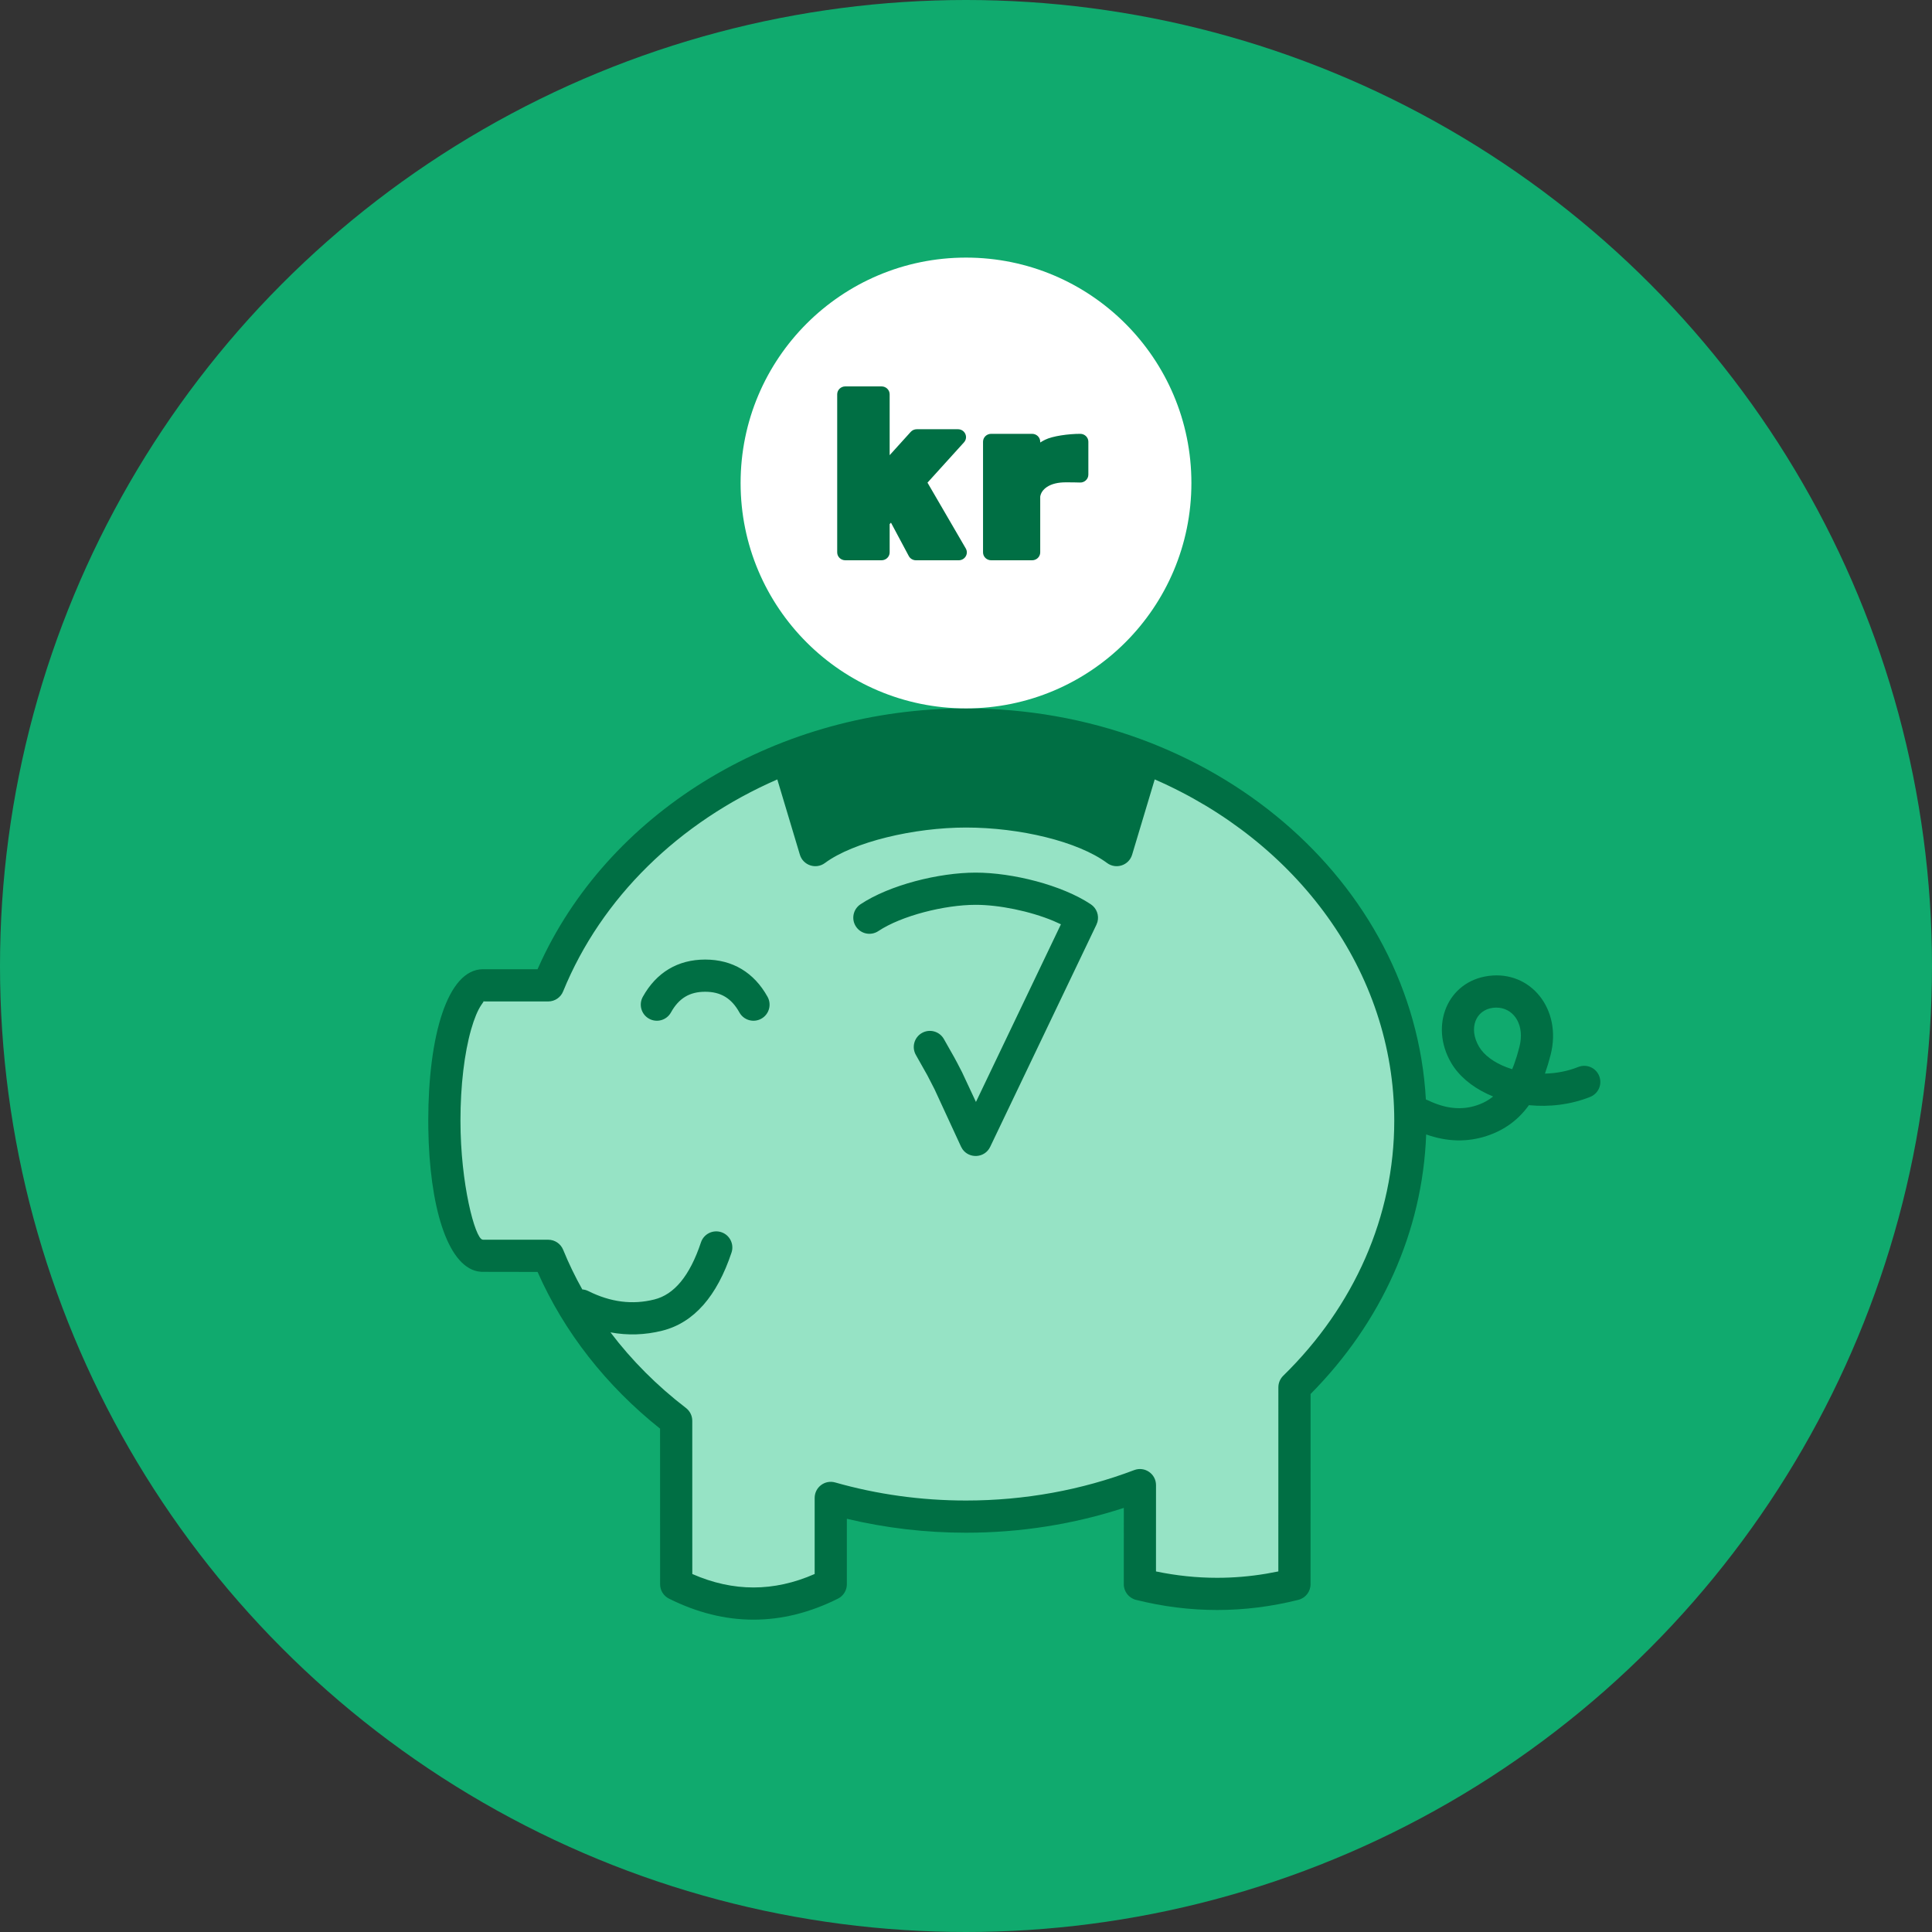
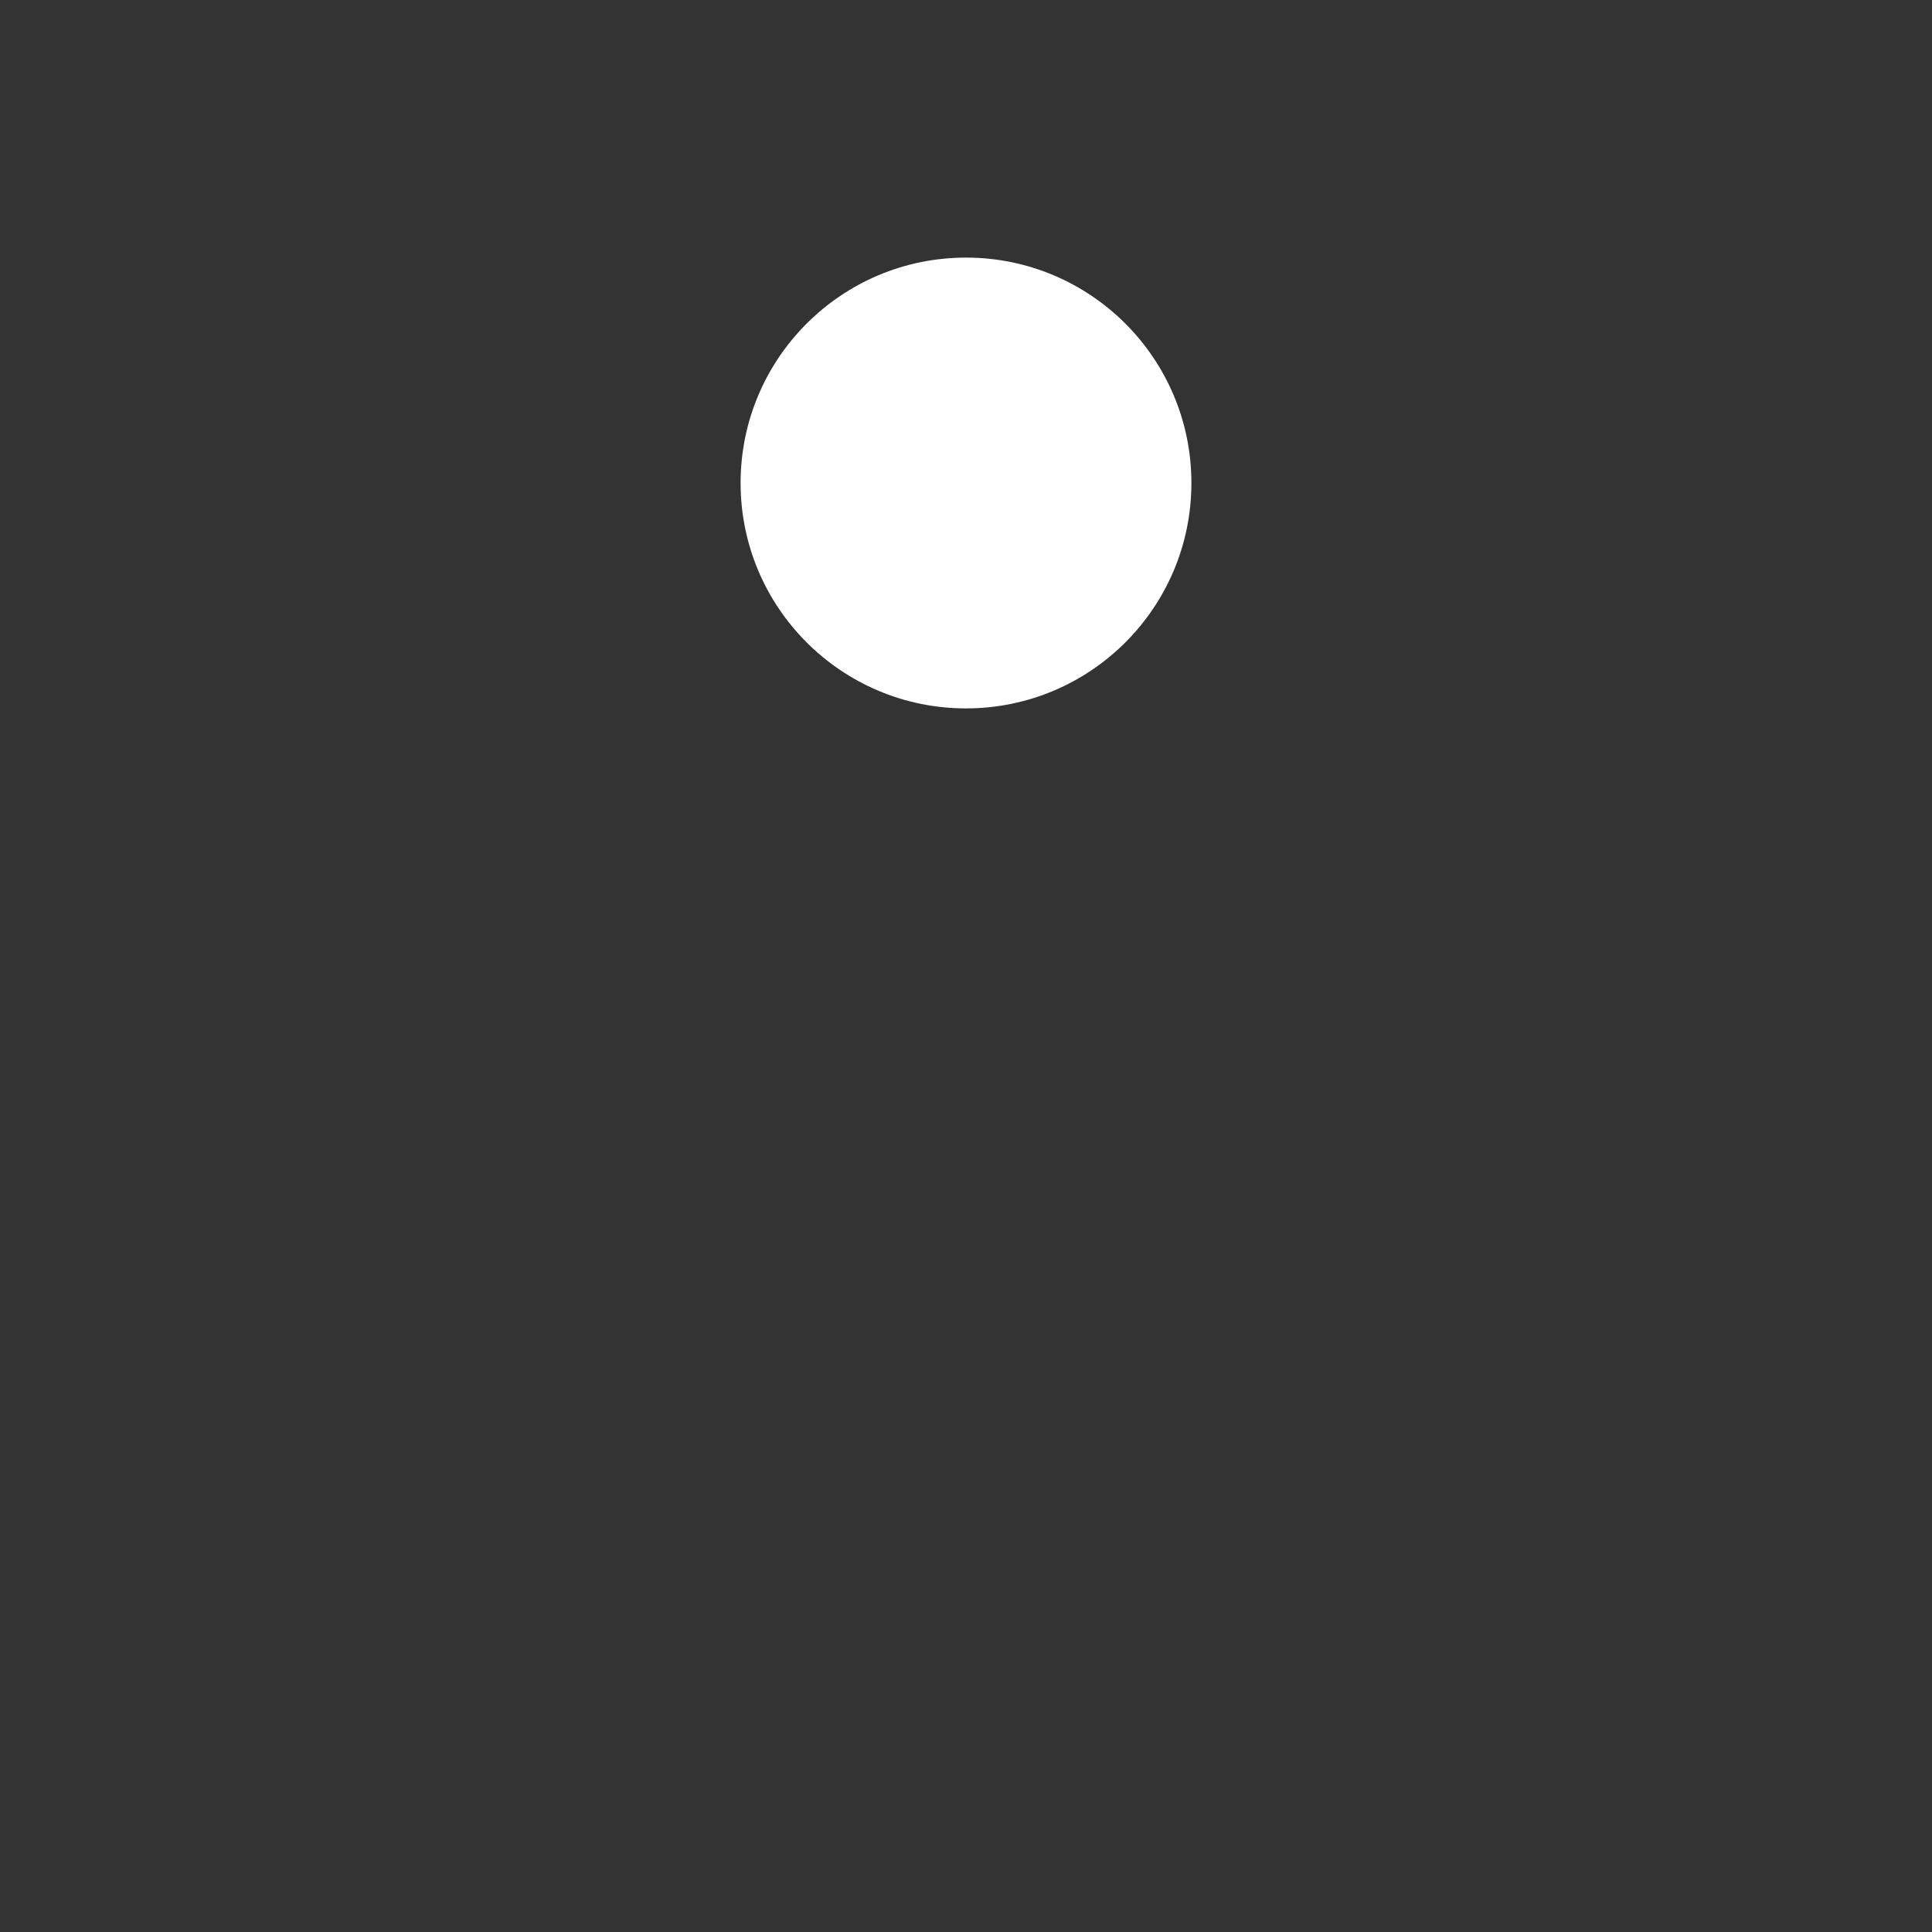
<svg xmlns="http://www.w3.org/2000/svg" xmlns:xlink="http://www.w3.org/1999/xlink" width="60" height="60" viewBox="0 0 60 60">
  <rect x="0" y="0" width="60" height="60" fill="#333333" stroke="none" />
  <defs>
-     <circle id="sparkonto_vector-a" cx="30" cy="30" r="30" />
-   </defs>
+     </defs>
  <g fill="none" fill-rule="evenodd">
    <use fill="#10AA6E" fill-rule="nonzero" xlink:href="#sparkonto_vector-a" />
    <g transform="translate(12.8 21.2)">
-       <path fill="#96E3C5" d="M17.2,1.3 C24.822,1.3 31,6.807 31,13.6 C31,16.791 29.637,19.698 27.401,21.884 L27.4,28 C26.6,28.2 25.8,28.3 25,28.3 C24.2,28.3 23.4,28.2 22.6,28 L22.601,24.922 C20.942,25.552 19.117,25.9 17.2,25.9 C15.735,25.9 14.324,25.697 13,25.32 L13,28 C12.2,28.4 11.4,28.6 10.6,28.6 C9.8,28.6 9,28.4 8.2,28 L8.199,22.924 C6.424,21.561 5.042,19.802 4.226,17.801 L2.2,17.8 L2.132,17.793 C1.501,17.67 1,15.84 1,13.6 C1,11.28 1.537,9.4 2.2,9.4 L2.2,9.4 L2.2,9.4 L4.225,9.401 C6.151,4.675 11.233,1.3 17.2,1.3 Z" />
-       <path fill="#006F44" fill-rule="nonzero" d="M17.2,0.8 C24.841,0.8 31.101,6.168 31.482,12.945 L31.551,12.973 C32.098,13.236 32.594,13.283 33.065,13.126 C33.207,13.079 33.337,13.016 33.456,12.937 L33.571,12.853 L33.385,12.771 C32.899,12.54 32.502,12.21 32.265,11.804 C31.592,10.645 32.154,9.276 33.43,9.108 C34.739,8.935 35.715,10.144 35.357,11.554 C35.304,11.763 35.245,11.958 35.18,12.142 C35.528,12.133 35.883,12.069 36.214,11.936 C36.471,11.834 36.762,11.958 36.864,12.215 C36.967,12.471 36.842,12.762 36.586,12.865 C35.977,13.108 35.312,13.184 34.682,13.122 C34.353,13.578 33.929,13.892 33.381,14.075 C32.77,14.278 32.135,14.261 31.491,14.031 C31.381,17.046 30.098,19.875 27.901,22.092 L27.9,28 C27.9,28.229 27.744,28.429 27.521,28.485 C26.682,28.695 25.841,28.8 25,28.8 C24.159,28.8 23.318,28.695 22.479,28.485 C22.256,28.429 22.1,28.229 22.1,28 L22.101,25.629 C20.545,26.136 18.893,26.4 17.2,26.4 C15.937,26.4 14.696,26.253 13.5,25.967 L13.5,28 C13.5,28.189 13.393,28.363 13.224,28.447 C12.356,28.881 11.48,29.1 10.6,29.1 C9.72,29.1 8.844,28.881 7.976,28.447 C7.807,28.363 7.7,28.189 7.7,28 L7.699,23.168 C6.026,21.836 4.719,20.169 3.895,18.301 L2.151,18.298 L2.036,18.284 C1.077,18.096 0.538,16.222 0.502,13.855 L0.5,13.6 C0.5,10.979 1.094,8.9 2.2,8.9 L3.894,8.9 L4.023,8.617 C6.235,3.929 11.391,0.8 17.2,0.8 Z M23.061,3.005 L22.359,5.344 C22.259,5.675 21.861,5.808 21.582,5.602 C20.68,4.933 18.874,4.5 17.2,4.5 C15.587,4.5 13.704,4.945 12.818,5.602 C12.539,5.808 12.141,5.675 12.041,5.344 L11.34,3.006 C8.297,4.332 5.879,6.668 4.688,9.589 C4.612,9.778 4.428,9.901 4.225,9.901 L2.2,9.9 C2.213,9.9 2.218,9.903 2.214,9.912 L2.147,10.01 C2.038,10.171 1.928,10.431 1.832,10.768 C1.622,11.502 1.5,12.515 1.5,13.6 C1.5,15.576 1.954,17.249 2.18,17.296 L2.2,17.3 L4.226,17.301 C4.429,17.301 4.612,17.424 4.689,17.612 C4.861,18.034 5.06,18.446 5.284,18.845 C5.347,18.848 5.408,18.865 5.467,18.894 C6.163,19.242 6.841,19.327 7.522,19.156 C8.131,19.004 8.618,18.436 8.969,17.383 C9.056,17.121 9.34,16.98 9.602,17.067 C9.864,17.154 10.005,17.438 9.918,17.7 C9.469,19.047 8.755,19.879 7.765,20.126 C7.229,20.26 6.693,20.277 6.159,20.178 C6.816,21.046 7.605,21.837 8.504,22.527 C8.627,22.622 8.699,22.768 8.699,22.924 L8.7,27.682 C9.338,27.962 9.971,28.1 10.6,28.1 C11.229,28.1 11.862,27.962 12.5,27.682 L12.5,25.32 C12.5,24.988 12.817,24.748 13.137,24.839 C14.438,25.209 15.804,25.4 17.2,25.4 C19.02,25.4 20.787,25.076 22.424,24.455 C22.751,24.331 23.101,24.572 23.101,24.922 L23.1,27.602 C23.734,27.734 24.367,27.8 25,27.8 C25.506,27.8 26.013,27.758 26.52,27.673 L26.9,27.602 L26.901,21.884 C26.901,21.749 26.955,21.62 27.051,21.526 C29.259,19.368 30.5,16.569 30.5,13.6 C30.5,8.957 27.471,4.929 23.061,3.005 Z M17.5,5.9 C18.641,5.9 20.177,6.284 21.077,6.884 C21.258,7.005 21.337,7.226 21.283,7.43 L21.251,7.516 L17.951,14.416 C17.782,14.769 17.304,14.792 17.092,14.491 L17.045,14.409 L16.222,12.626 L16,12.195 L15.645,11.565 C15.507,11.326 15.589,11.02 15.828,10.882 C16.067,10.744 16.373,10.826 16.511,11.065 L16.835,11.637 L16.835,11.637 L16.926,11.806 L17.078,12.1 L17.509,13.022 L20.148,7.505 L19.913,7.399 C19.182,7.095 18.229,6.9 17.5,6.9 C16.541,6.9 15.197,7.236 14.477,7.716 C14.247,7.869 13.937,7.807 13.784,7.577 C13.63,7.348 13.693,7.037 13.922,6.884 C14.822,6.284 16.358,5.9 17.5,5.9 Z M33.662,10.092 L33.56,10.099 C33.03,10.169 32.799,10.731 33.13,11.301 C33.288,11.572 33.599,11.797 33.99,11.946 L34.162,12.005 L34.224,11.848 C34.283,11.685 34.338,11.506 34.388,11.308 C34.555,10.649 34.237,10.152 33.759,10.097 L33.662,10.092 Z M9.1,8.6 C9.95,8.6 10.616,9 11.037,9.757 C11.171,9.999 11.084,10.303 10.843,10.437 C10.601,10.571 10.297,10.484 10.163,10.243 C9.917,9.8 9.583,9.6 9.1,9.6 C8.617,9.6 8.283,9.8 8.037,10.243 C7.903,10.484 7.599,10.571 7.357,10.437 C7.116,10.303 7.029,9.999 7.163,9.757 C7.584,9 8.25,8.6 9.1,8.6 Z" />
-     </g>
+       </g>
    <g transform="translate(23 8)">
      <circle cx="7" cy="7" r="7" fill="#FFF" />
-       <path fill="#006F44" fill-rule="nonzero" d="M4.377,4 C4.516,4 4.629,4.11 4.629,4.245 L4.629,6.136 L5.283,5.413 C5.33,5.36 5.399,5.33 5.471,5.33 L6.749,5.33 C6.966,5.33 7.081,5.579 6.937,5.738 L5.804,6.989 L6.993,9.033 C7.088,9.197 6.967,9.4 6.774,9.4 L5.446,9.4 C5.352,9.4 5.266,9.349 5.223,9.268 L4.67,8.232 L4.629,8.276 L4.629,9.155 C4.629,9.29 4.516,9.4 4.377,9.4 L3.252,9.4 C3.113,9.4 3,9.29 3,9.155 L3,4.245 C3,4.11 3.113,4 3.252,4 L4.377,4 Z M9.053,5.473 C9.192,5.473 9.305,5.583 9.305,5.718 L9.305,5.742 C9.354,5.711 9.405,5.682 9.458,5.656 C9.688,5.542 10.178,5.473 10.548,5.473 C10.687,5.473 10.8,5.583 10.8,5.718 L10.8,6.74 C10.8,6.886 10.671,6.999 10.523,6.985 C10.501,6.982 10.236,6.979 10.104,6.979 C9.851,6.979 9.657,7.029 9.516,7.122 C9.389,7.206 9.322,7.312 9.305,7.424 L9.305,9.155 C9.305,9.29 9.192,9.4 9.053,9.4 L7.781,9.4 C7.642,9.4 7.529,9.29 7.529,9.155 L7.529,5.718 C7.529,5.583 7.642,5.473 7.781,5.473 L9.053,5.473 Z" />
    </g>
  </g>
</svg>